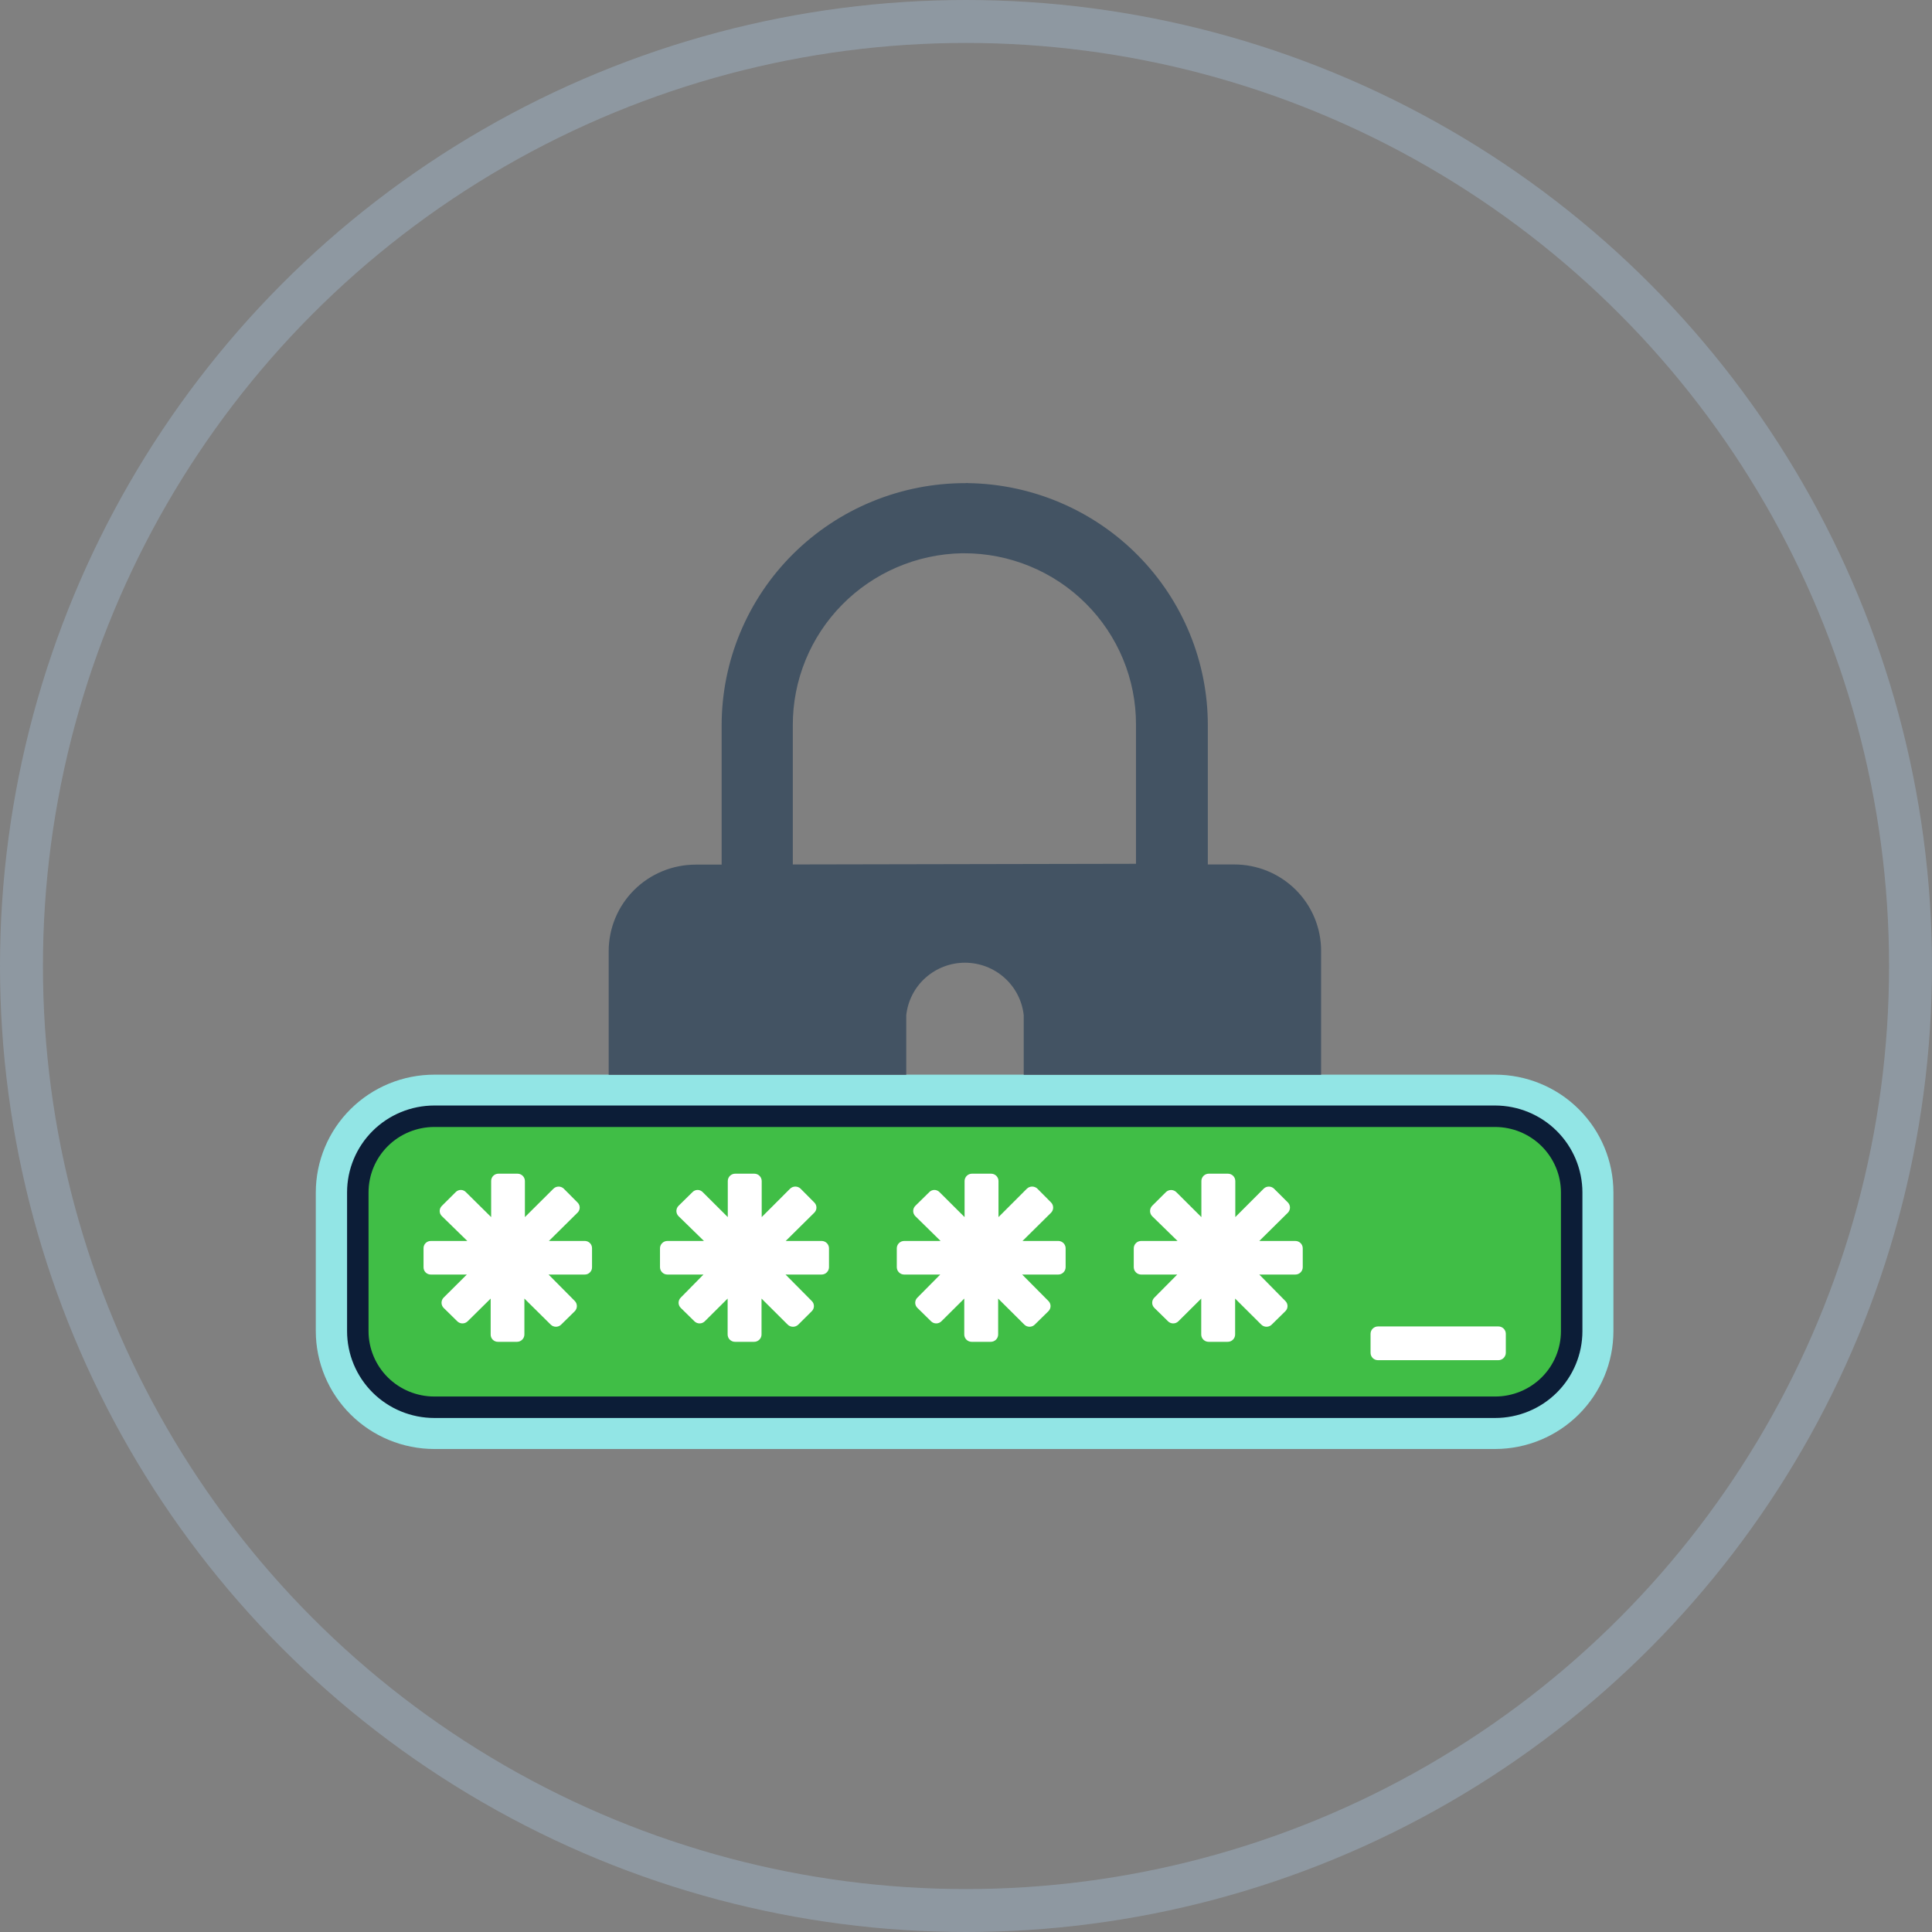
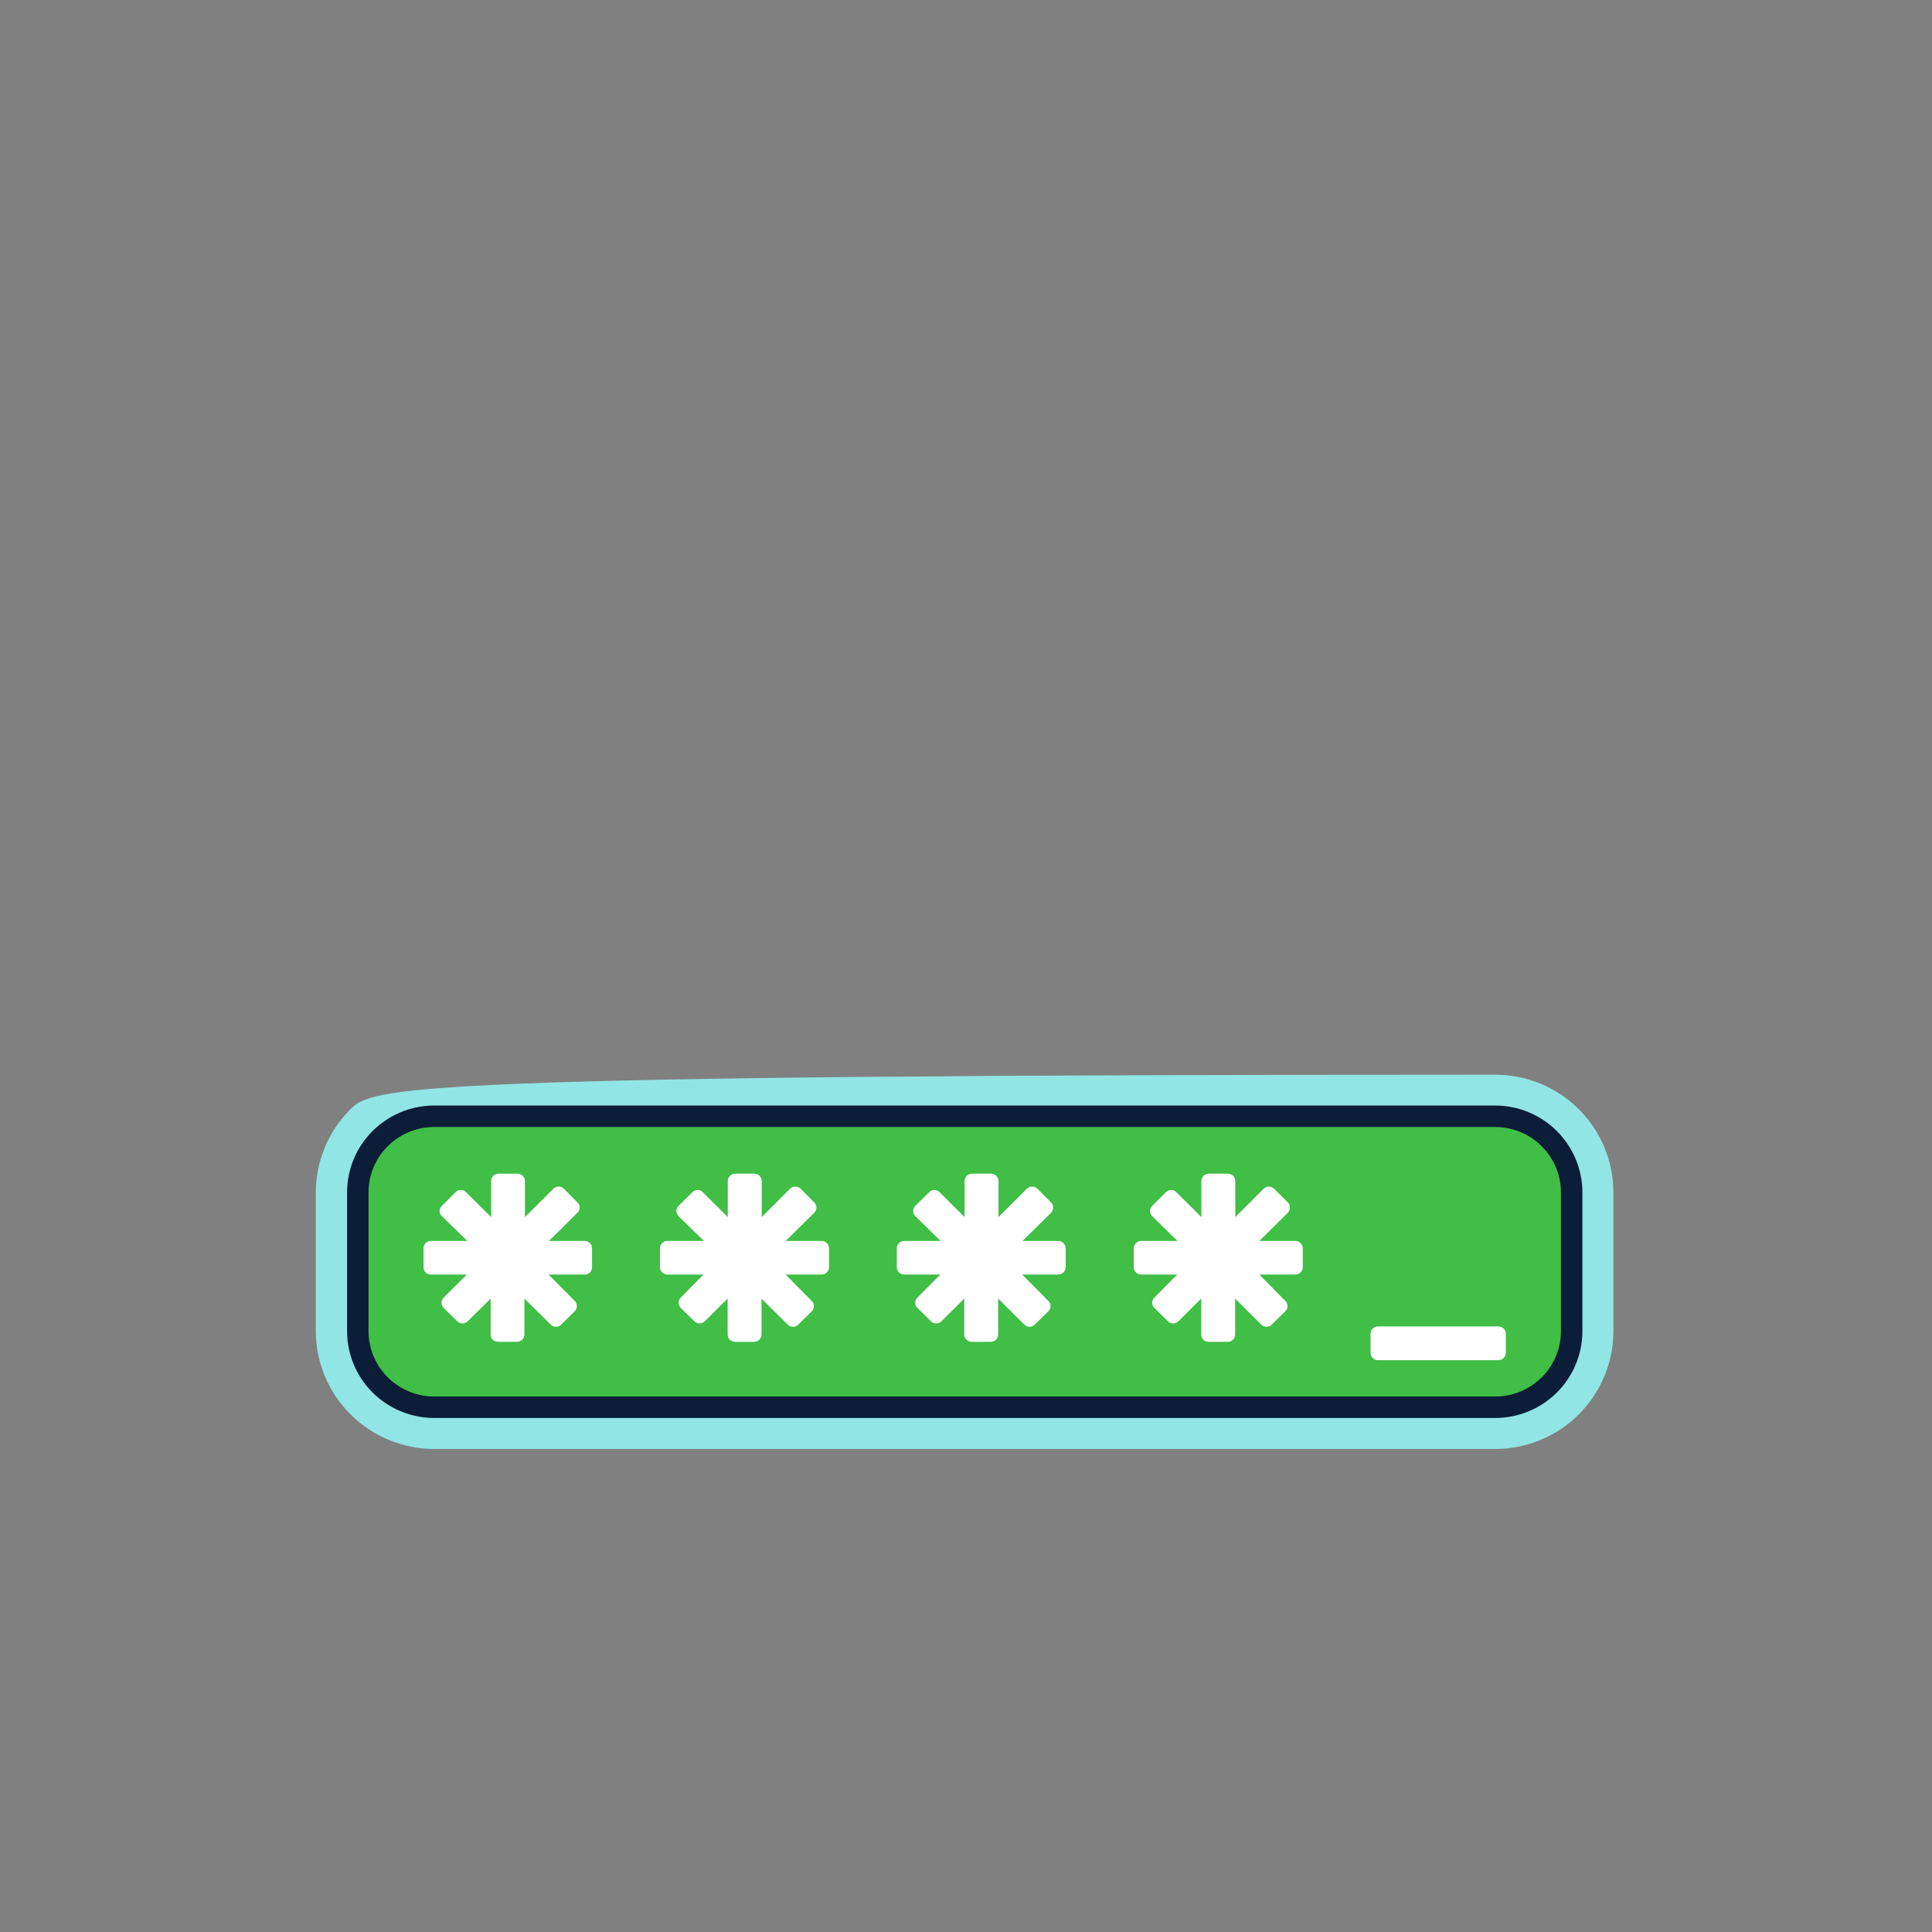
<svg xmlns="http://www.w3.org/2000/svg" width="90" height="90" viewBox="0 0 90 90" fill="none">
  <rect x="0" y="0" width="90" height="90" fill="#808080" stroke="none" />
-   <path d="M69.647 50.062H20.23C18.768 50.062 17.365 50.64 16.33 51.668C15.295 52.696 14.713 54.091 14.711 55.546V62.009C14.713 63.465 15.295 64.86 16.33 65.889C17.364 66.919 18.767 67.498 20.23 67.5H69.647C71.11 67.498 72.511 66.919 73.545 65.889C74.578 64.859 75.159 63.464 75.159 62.009V55.546C75.159 54.826 75.016 54.113 74.739 53.447C74.462 52.782 74.056 52.178 73.544 51.669C73.033 51.159 72.425 50.755 71.756 50.48C71.088 50.204 70.371 50.062 69.647 50.062ZM73.212 62.009C73.212 62.95 72.837 63.852 72.168 64.517C71.499 65.182 70.593 65.556 69.647 65.556H20.23C19.285 65.556 18.378 65.182 17.71 64.517C17.041 63.852 16.665 62.95 16.665 62.009V55.546C16.665 54.605 17.041 53.703 17.71 53.038C18.378 52.373 19.285 51.999 20.23 51.999H69.647C70.592 52.001 71.498 52.376 72.166 53.04C72.834 53.705 73.21 54.606 73.212 55.546V62.009Z" fill="#92E5E5" />
+   <path d="M69.647 50.062C18.768 50.062 17.365 50.64 16.33 51.668C15.295 52.696 14.713 54.091 14.711 55.546V62.009C14.713 63.465 15.295 64.86 16.33 65.889C17.364 66.919 18.767 67.498 20.23 67.5H69.647C71.11 67.498 72.511 66.919 73.545 65.889C74.578 64.859 75.159 63.464 75.159 62.009V55.546C75.159 54.826 75.016 54.113 74.739 53.447C74.462 52.782 74.056 52.178 73.544 51.669C73.033 51.159 72.425 50.755 71.756 50.48C71.088 50.204 70.371 50.062 69.647 50.062ZM73.212 62.009C73.212 62.95 72.837 63.852 72.168 64.517C71.499 65.182 70.593 65.556 69.647 65.556H20.23C19.285 65.556 18.378 65.182 17.71 64.517C17.041 63.852 16.665 62.95 16.665 62.009V55.546C16.665 54.605 17.041 53.703 17.71 53.038C18.378 52.373 19.285 51.999 20.23 51.999H69.647C70.592 52.001 71.498 52.376 72.166 53.04C72.834 53.705 73.21 54.606 73.212 55.546V62.009Z" fill="#92E5E5" />
  <path d="M73.215 62.009C73.215 62.95 72.839 63.852 72.171 64.517C71.502 65.182 70.595 65.555 69.65 65.555H20.233C19.287 65.555 18.381 65.182 17.712 64.517C17.044 63.852 16.668 62.95 16.668 62.009V55.546C16.668 54.605 17.044 53.703 17.712 53.038C18.381 52.373 19.287 51.999 20.233 51.999H69.65C70.594 52.001 71.5 52.375 72.168 53.04C72.836 53.705 73.213 54.606 73.215 55.546V62.009Z" fill="#40BE46" stroke="#0C1D37" stroke-miterlimit="10" />
  <path d="M49.32 57.809H47.632L48.961 56.495C49.025 56.431 49.06 56.344 49.06 56.254C49.06 56.163 49.025 56.077 48.961 56.013L48.327 55.375C48.262 55.311 48.173 55.275 48.081 55.275C47.989 55.275 47.901 55.311 47.835 55.375L46.514 56.697V55.017C46.514 54.926 46.477 54.839 46.413 54.775C46.348 54.711 46.261 54.675 46.17 54.675H45.278C45.187 54.675 45.1 54.711 45.035 54.775C44.971 54.839 44.934 54.926 44.934 55.017V56.697L43.77 55.538C43.739 55.505 43.701 55.478 43.66 55.46C43.618 55.441 43.573 55.432 43.527 55.432C43.482 55.432 43.437 55.441 43.395 55.46C43.353 55.478 43.316 55.505 43.285 55.538L42.644 56.168C42.611 56.2 42.585 56.238 42.567 56.28C42.549 56.322 42.54 56.367 42.54 56.413C42.54 56.459 42.549 56.504 42.567 56.546C42.585 56.588 42.611 56.626 42.644 56.658L43.816 57.809H42.12C42.029 57.809 41.941 57.845 41.877 57.91C41.812 57.974 41.776 58.061 41.776 58.151V59.03C41.776 59.121 41.812 59.208 41.877 59.272C41.941 59.337 42.029 59.373 42.12 59.373H43.801L42.738 60.446C42.705 60.477 42.679 60.515 42.661 60.556C42.644 60.597 42.634 60.642 42.634 60.687C42.634 60.732 42.644 60.777 42.661 60.818C42.679 60.859 42.705 60.897 42.738 60.928L43.371 61.55C43.435 61.614 43.522 61.65 43.613 61.65C43.704 61.65 43.791 61.614 43.855 61.55L44.919 60.493V62.165C44.919 62.256 44.955 62.343 45.02 62.407C45.084 62.471 45.172 62.507 45.263 62.507H46.154C46.245 62.507 46.333 62.471 46.397 62.407C46.462 62.343 46.498 62.256 46.498 62.165V60.493L47.718 61.706C47.782 61.77 47.869 61.805 47.96 61.805C48.051 61.805 48.138 61.77 48.202 61.706L48.836 61.084C48.868 61.053 48.894 61.015 48.912 60.974C48.93 60.932 48.939 60.888 48.939 60.843C48.939 60.798 48.93 60.753 48.912 60.712C48.894 60.67 48.868 60.633 48.836 60.602L47.616 59.373H49.297C49.388 59.373 49.475 59.337 49.54 59.272C49.605 59.208 49.641 59.121 49.641 59.03V58.151C49.641 58.065 49.608 57.981 49.548 57.917C49.489 57.854 49.407 57.815 49.32 57.809ZM27.258 57.809H25.57L26.899 56.495C26.932 56.464 26.959 56.427 26.977 56.386C26.996 56.344 27.005 56.299 27.005 56.254C27.005 56.208 26.996 56.163 26.977 56.122C26.959 56.081 26.932 56.043 26.899 56.013L26.265 55.375C26.201 55.311 26.114 55.276 26.023 55.276C25.932 55.276 25.845 55.311 25.781 55.375L24.452 56.697V55.017C24.452 54.926 24.415 54.839 24.351 54.775C24.286 54.711 24.199 54.675 24.108 54.675H23.224C23.179 54.674 23.134 54.682 23.091 54.699C23.049 54.716 23.011 54.741 22.979 54.773C22.946 54.805 22.921 54.843 22.904 54.885C22.887 54.927 22.879 54.972 22.88 55.017V56.697L21.707 55.538C21.677 55.505 21.639 55.478 21.598 55.46C21.556 55.441 21.511 55.432 21.465 55.432C21.42 55.432 21.375 55.441 21.333 55.46C21.291 55.478 21.254 55.505 21.223 55.538L20.59 56.168C20.556 56.2 20.529 56.237 20.51 56.28C20.492 56.322 20.482 56.367 20.482 56.413C20.482 56.459 20.492 56.505 20.51 56.547C20.529 56.589 20.556 56.627 20.59 56.658L21.77 57.809H20.074C20.028 57.808 19.983 57.816 19.941 57.833C19.898 57.85 19.86 57.875 19.828 57.907C19.796 57.939 19.77 57.977 19.754 58.019C19.737 58.061 19.729 58.106 19.73 58.151V59.03C19.729 59.076 19.737 59.121 19.754 59.163C19.77 59.205 19.796 59.243 19.828 59.275C19.86 59.307 19.898 59.332 19.941 59.349C19.983 59.366 20.028 59.374 20.074 59.373H21.747L20.668 60.446C20.604 60.51 20.568 60.597 20.568 60.687C20.568 60.777 20.604 60.864 20.668 60.928L21.301 61.55C21.365 61.614 21.453 61.65 21.543 61.65C21.634 61.65 21.721 61.614 21.786 61.55L22.857 60.493V62.165C22.856 62.21 22.864 62.255 22.881 62.297C22.898 62.339 22.923 62.377 22.955 62.409C22.987 62.441 23.026 62.466 23.068 62.483C23.11 62.5 23.155 62.508 23.201 62.507H24.084C24.175 62.507 24.263 62.471 24.327 62.407C24.392 62.343 24.428 62.256 24.428 62.165V60.493L25.655 61.706C25.72 61.77 25.807 61.805 25.898 61.805C25.989 61.805 26.076 61.77 26.14 61.706L26.773 61.084C26.837 61.02 26.873 60.933 26.873 60.843C26.873 60.752 26.837 60.666 26.773 60.602L25.554 59.373H27.235C27.28 59.374 27.325 59.366 27.368 59.349C27.41 59.332 27.448 59.307 27.48 59.275C27.512 59.243 27.538 59.205 27.555 59.163C27.572 59.121 27.58 59.076 27.579 59.03V58.151C27.581 58.064 27.549 57.979 27.489 57.915C27.429 57.851 27.346 57.813 27.258 57.809ZM38.289 57.809H36.601L37.93 56.495C37.962 56.464 37.988 56.426 38.006 56.385C38.024 56.343 38.033 56.299 38.033 56.254C38.033 56.209 38.024 56.164 38.006 56.123C37.988 56.081 37.962 56.044 37.93 56.013L37.296 55.375C37.231 55.311 37.142 55.275 37.05 55.275C36.958 55.275 36.87 55.311 36.804 55.375L35.483 56.697V55.017C35.483 54.926 35.446 54.839 35.382 54.775C35.317 54.711 35.23 54.675 35.139 54.675H34.255C34.209 54.674 34.164 54.682 34.121 54.699C34.078 54.715 34.04 54.74 34.007 54.772C33.974 54.804 33.948 54.842 33.93 54.884C33.913 54.926 33.903 54.971 33.903 55.017V56.697L32.739 55.538C32.708 55.505 32.67 55.478 32.629 55.46C32.587 55.441 32.542 55.432 32.496 55.432C32.451 55.432 32.406 55.441 32.364 55.46C32.322 55.478 32.285 55.505 32.254 55.538L31.613 56.168C31.58 56.2 31.554 56.238 31.536 56.28C31.518 56.322 31.509 56.367 31.509 56.413C31.509 56.459 31.518 56.504 31.536 56.546C31.554 56.588 31.58 56.626 31.613 56.658L32.793 57.809H31.089C30.998 57.809 30.91 57.845 30.846 57.91C30.781 57.974 30.745 58.061 30.745 58.151V59.03C30.745 59.121 30.781 59.208 30.846 59.272C30.91 59.337 30.998 59.373 31.089 59.373H32.77L31.714 60.446C31.682 60.477 31.656 60.515 31.638 60.556C31.62 60.597 31.611 60.642 31.611 60.687C31.611 60.732 31.62 60.777 31.638 60.818C31.656 60.859 31.682 60.897 31.714 60.928L32.348 61.55C32.412 61.614 32.499 61.65 32.59 61.65C32.681 61.65 32.768 61.614 32.832 61.55L33.896 60.493V62.165C33.896 62.21 33.905 62.255 33.922 62.298C33.94 62.34 33.966 62.378 33.999 62.41C34.032 62.441 34.071 62.467 34.113 62.483C34.156 62.5 34.202 62.508 34.247 62.507H35.131C35.222 62.507 35.309 62.471 35.374 62.407C35.438 62.343 35.475 62.256 35.475 62.165V60.493L36.694 61.706C36.76 61.77 36.849 61.806 36.941 61.806C37.033 61.806 37.121 61.77 37.187 61.706L37.812 61.084C37.845 61.053 37.871 61.015 37.889 60.974C37.906 60.932 37.916 60.888 37.916 60.843C37.916 60.798 37.906 60.753 37.889 60.712C37.871 60.67 37.845 60.633 37.812 60.602L36.593 59.373H38.274C38.365 59.373 38.452 59.337 38.517 59.272C38.581 59.208 38.618 59.121 38.618 59.03V58.151C38.618 58.063 38.584 57.979 38.522 57.915C38.461 57.851 38.378 57.813 38.289 57.809ZM60.343 57.809H58.663L59.992 56.495C60.056 56.431 60.092 56.344 60.092 56.254C60.092 56.163 60.056 56.077 59.992 56.013L59.351 55.375C59.286 55.311 59.199 55.276 59.108 55.276C59.017 55.276 58.93 55.311 58.866 55.375L57.545 56.697V55.017C57.545 54.971 57.535 54.926 57.518 54.884C57.5 54.842 57.474 54.804 57.441 54.772C57.408 54.74 57.37 54.715 57.327 54.699C57.284 54.682 57.239 54.674 57.193 54.675H56.309C56.218 54.675 56.131 54.711 56.066 54.775C56.002 54.839 55.965 54.926 55.965 55.017V56.697L54.801 55.538C54.769 55.505 54.73 55.48 54.688 55.462C54.646 55.444 54.6 55.435 54.554 55.435C54.508 55.435 54.463 55.444 54.421 55.462C54.378 55.48 54.34 55.505 54.308 55.538L53.675 56.168C53.61 56.234 53.574 56.322 53.574 56.413C53.574 56.505 53.61 56.593 53.675 56.658L54.855 57.809H53.159C53.068 57.809 52.98 57.845 52.916 57.91C52.851 57.974 52.815 58.061 52.815 58.151V59.03C52.815 59.121 52.851 59.208 52.916 59.272C52.98 59.337 53.068 59.373 53.159 59.373H54.84L53.776 60.446C53.744 60.477 53.718 60.515 53.7 60.556C53.682 60.597 53.673 60.642 53.673 60.687C53.673 60.732 53.682 60.777 53.7 60.818C53.718 60.859 53.744 60.897 53.776 60.928L54.41 61.55C54.474 61.614 54.561 61.65 54.652 61.65C54.743 61.65 54.83 61.614 54.894 61.55L55.958 60.493V62.165C55.958 62.256 55.994 62.343 56.058 62.407C56.123 62.471 56.21 62.507 56.302 62.507H57.185C57.231 62.508 57.276 62.5 57.319 62.483C57.362 62.467 57.401 62.441 57.433 62.41C57.466 62.378 57.492 62.34 57.51 62.298C57.528 62.255 57.537 62.21 57.537 62.165V60.493L58.756 61.706C58.821 61.77 58.908 61.805 58.999 61.805C59.09 61.805 59.177 61.77 59.241 61.706L59.874 61.084C59.907 61.053 59.933 61.015 59.951 60.974C59.968 60.932 59.978 60.888 59.978 60.843C59.978 60.798 59.968 60.753 59.951 60.712C59.933 60.67 59.907 60.633 59.874 60.602L58.663 59.373H60.336C60.381 59.374 60.427 59.366 60.47 59.349C60.512 59.332 60.551 59.307 60.584 59.275C60.617 59.243 60.643 59.205 60.66 59.163C60.678 59.121 60.687 59.076 60.687 59.03V58.151C60.687 58.061 60.651 57.974 60.587 57.91C60.522 57.845 60.435 57.809 60.343 57.809ZM69.803 61.791H64.19C64.099 61.791 64.011 61.828 63.947 61.892C63.882 61.956 63.846 62.043 63.846 62.134V63.013C63.845 63.058 63.853 63.103 63.87 63.146C63.887 63.188 63.912 63.227 63.944 63.26C63.976 63.292 64.014 63.318 64.056 63.336C64.099 63.353 64.144 63.363 64.19 63.363H69.803C69.895 63.361 69.983 63.323 70.047 63.257C70.111 63.192 70.147 63.104 70.147 63.013V62.134C70.147 62.043 70.111 61.956 70.046 61.892C69.982 61.828 69.894 61.791 69.803 61.791Z" fill="white" />
-   <path d="M57.493 40.27H56.265V33.792C56.268 30.831 55.1 27.989 53.014 25.877C50.929 23.766 48.092 22.555 45.117 22.506C45.068 22.498 45.018 22.498 44.968 22.506C43.477 22.505 42.001 22.797 40.623 23.364C39.245 23.931 37.994 24.763 36.939 25.812C35.885 26.86 35.049 28.106 34.479 29.477C33.909 30.847 33.616 32.316 33.617 33.799V40.278H32.397C31.326 40.28 30.299 40.705 29.542 41.458C28.784 42.212 28.358 43.233 28.355 44.299V50.07H42.217V47.294C42.289 46.622 42.608 46 43.113 45.549C43.619 45.097 44.274 44.847 44.953 44.847C45.632 44.847 46.287 45.097 46.792 45.549C47.297 46 47.617 46.622 47.689 47.294V50.07H61.542V44.299C61.543 43.77 61.439 43.245 61.236 42.756C61.033 42.267 60.735 41.822 60.358 41.448C59.982 41.074 59.535 40.777 59.044 40.575C58.552 40.373 58.025 40.269 57.493 40.27ZM36.932 40.27V33.792C36.925 31.695 37.746 29.68 39.219 28.18C40.692 26.68 42.697 25.816 44.804 25.773H44.906C45.96 25.772 47.004 25.978 47.977 26.379C48.951 26.78 49.836 27.369 50.58 28.111C51.325 28.853 51.914 29.734 52.316 30.704C52.717 31.673 52.922 32.712 52.919 33.761V40.239L36.932 40.27Z" fill="#435363" />
-   <circle cx="45" cy="45" r="44" stroke="#8E98A1" stroke-width="2" />
</svg>